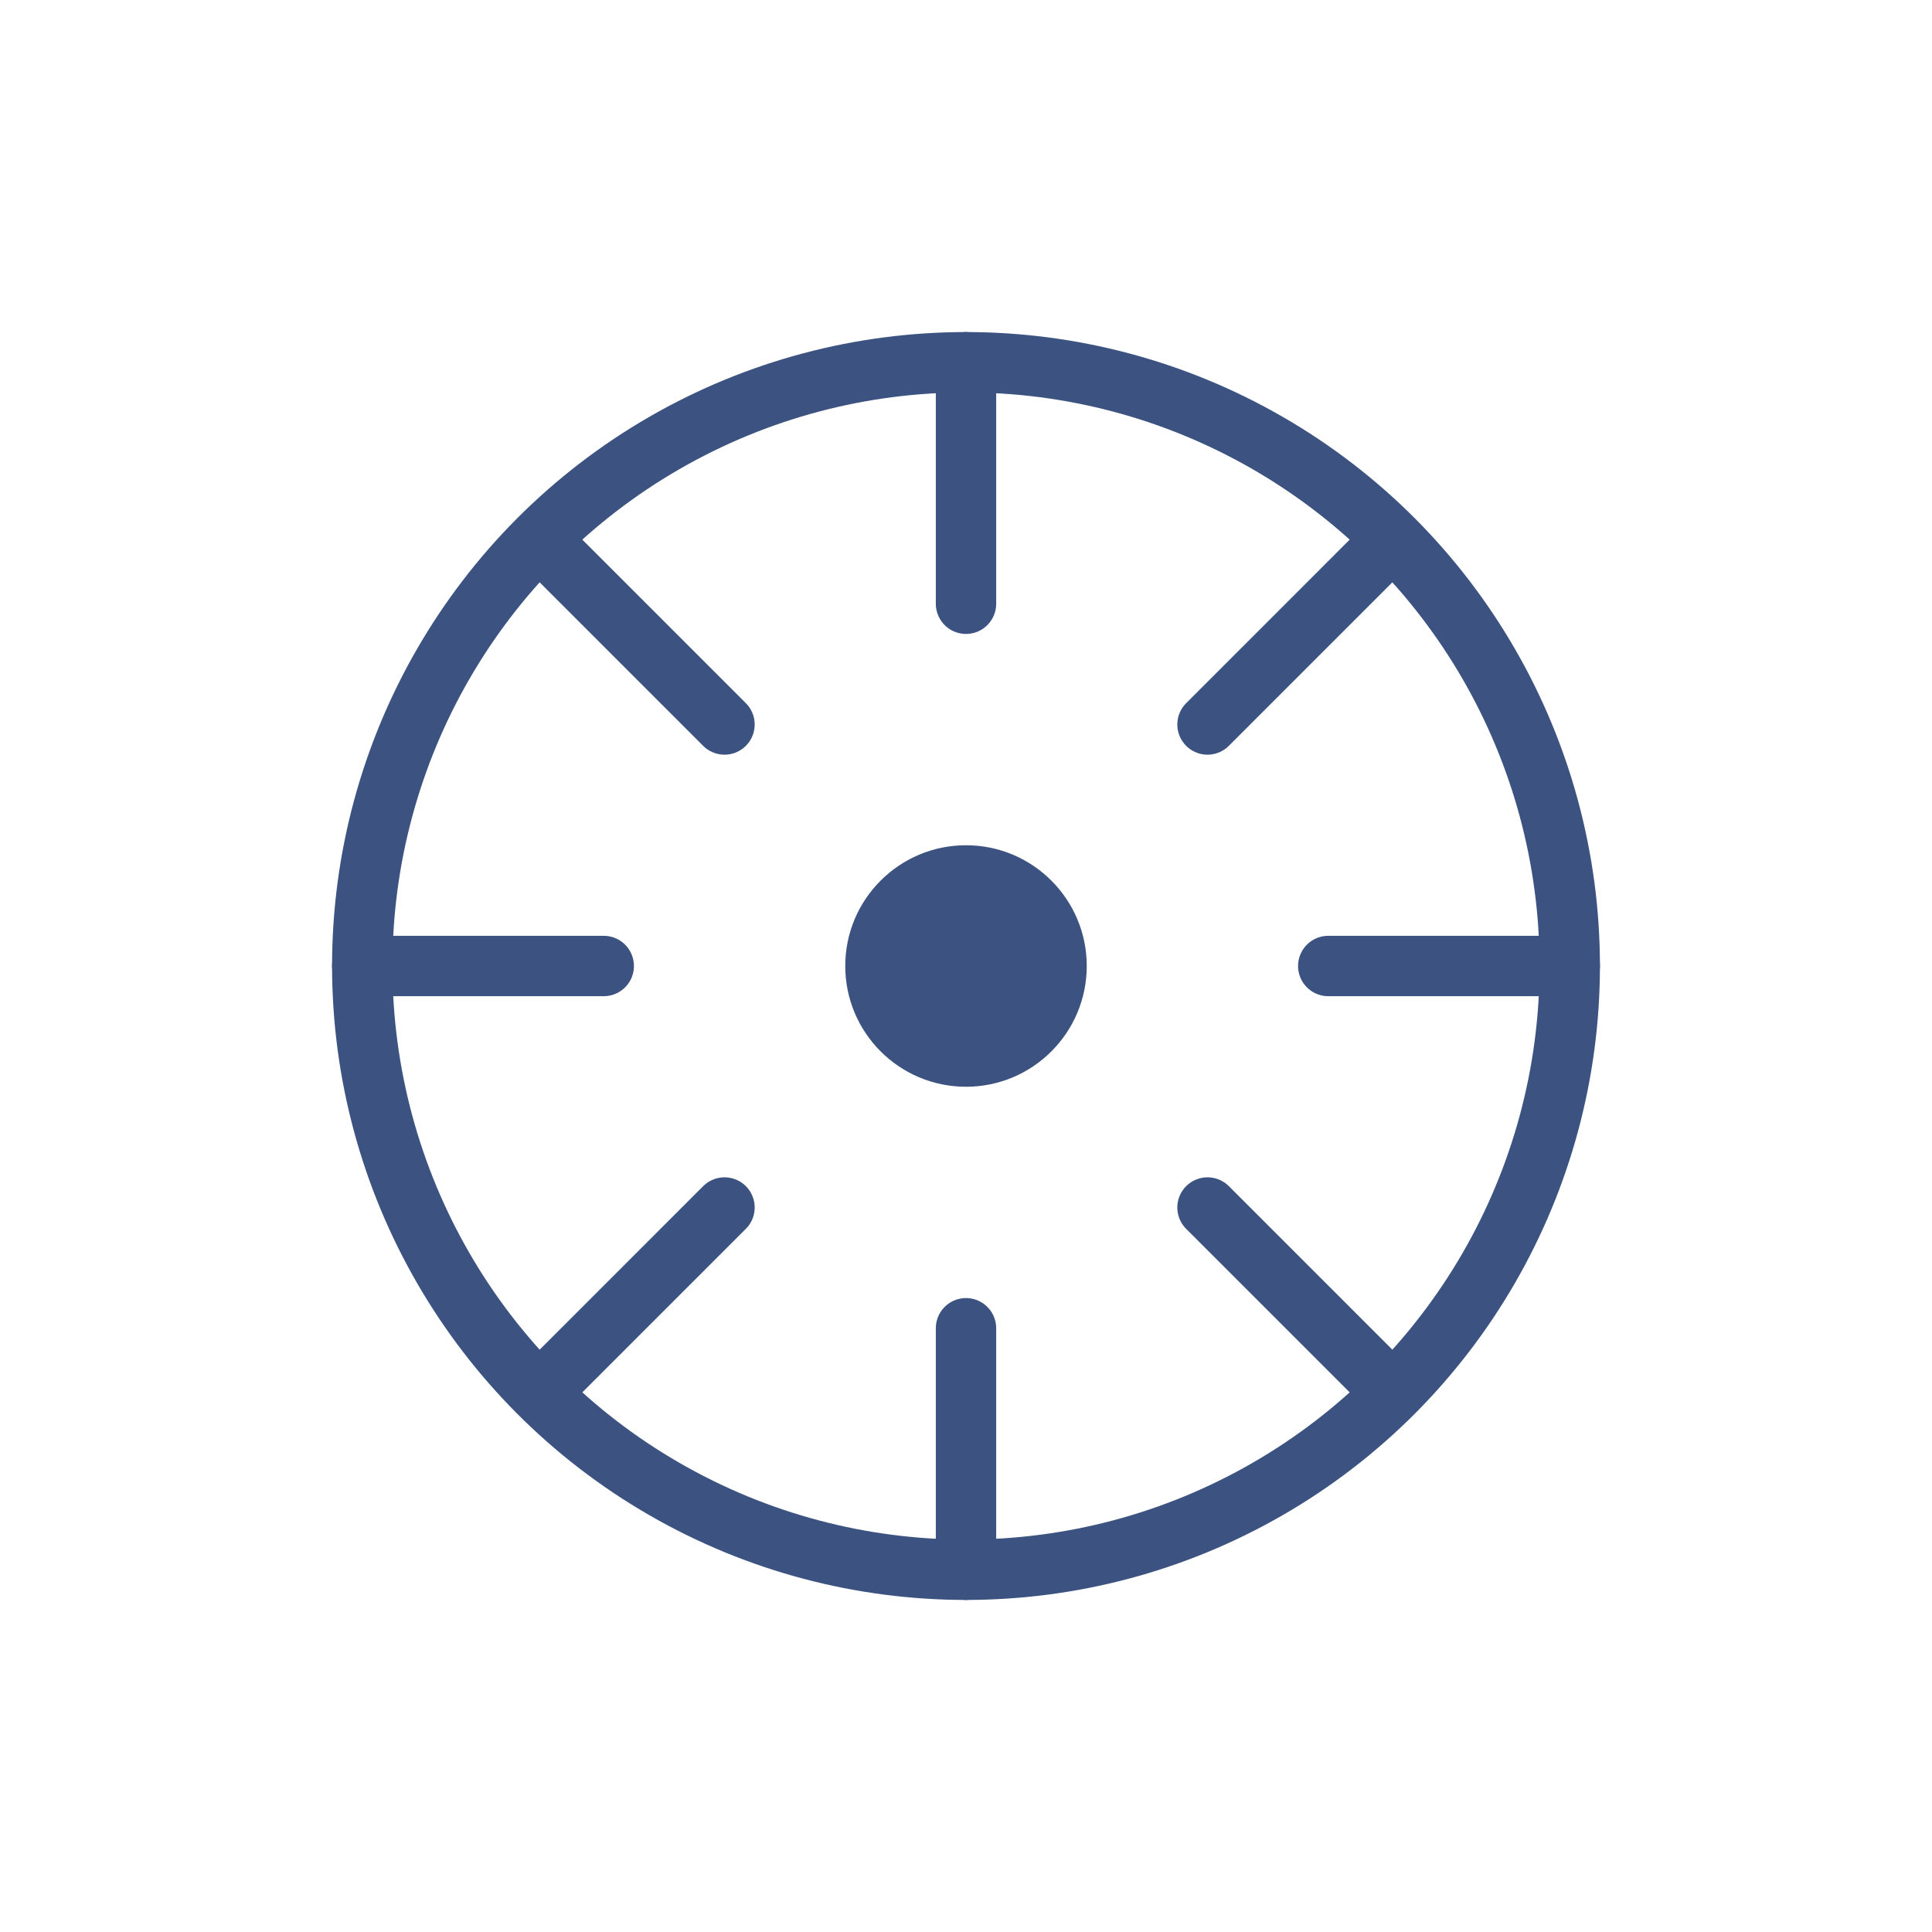
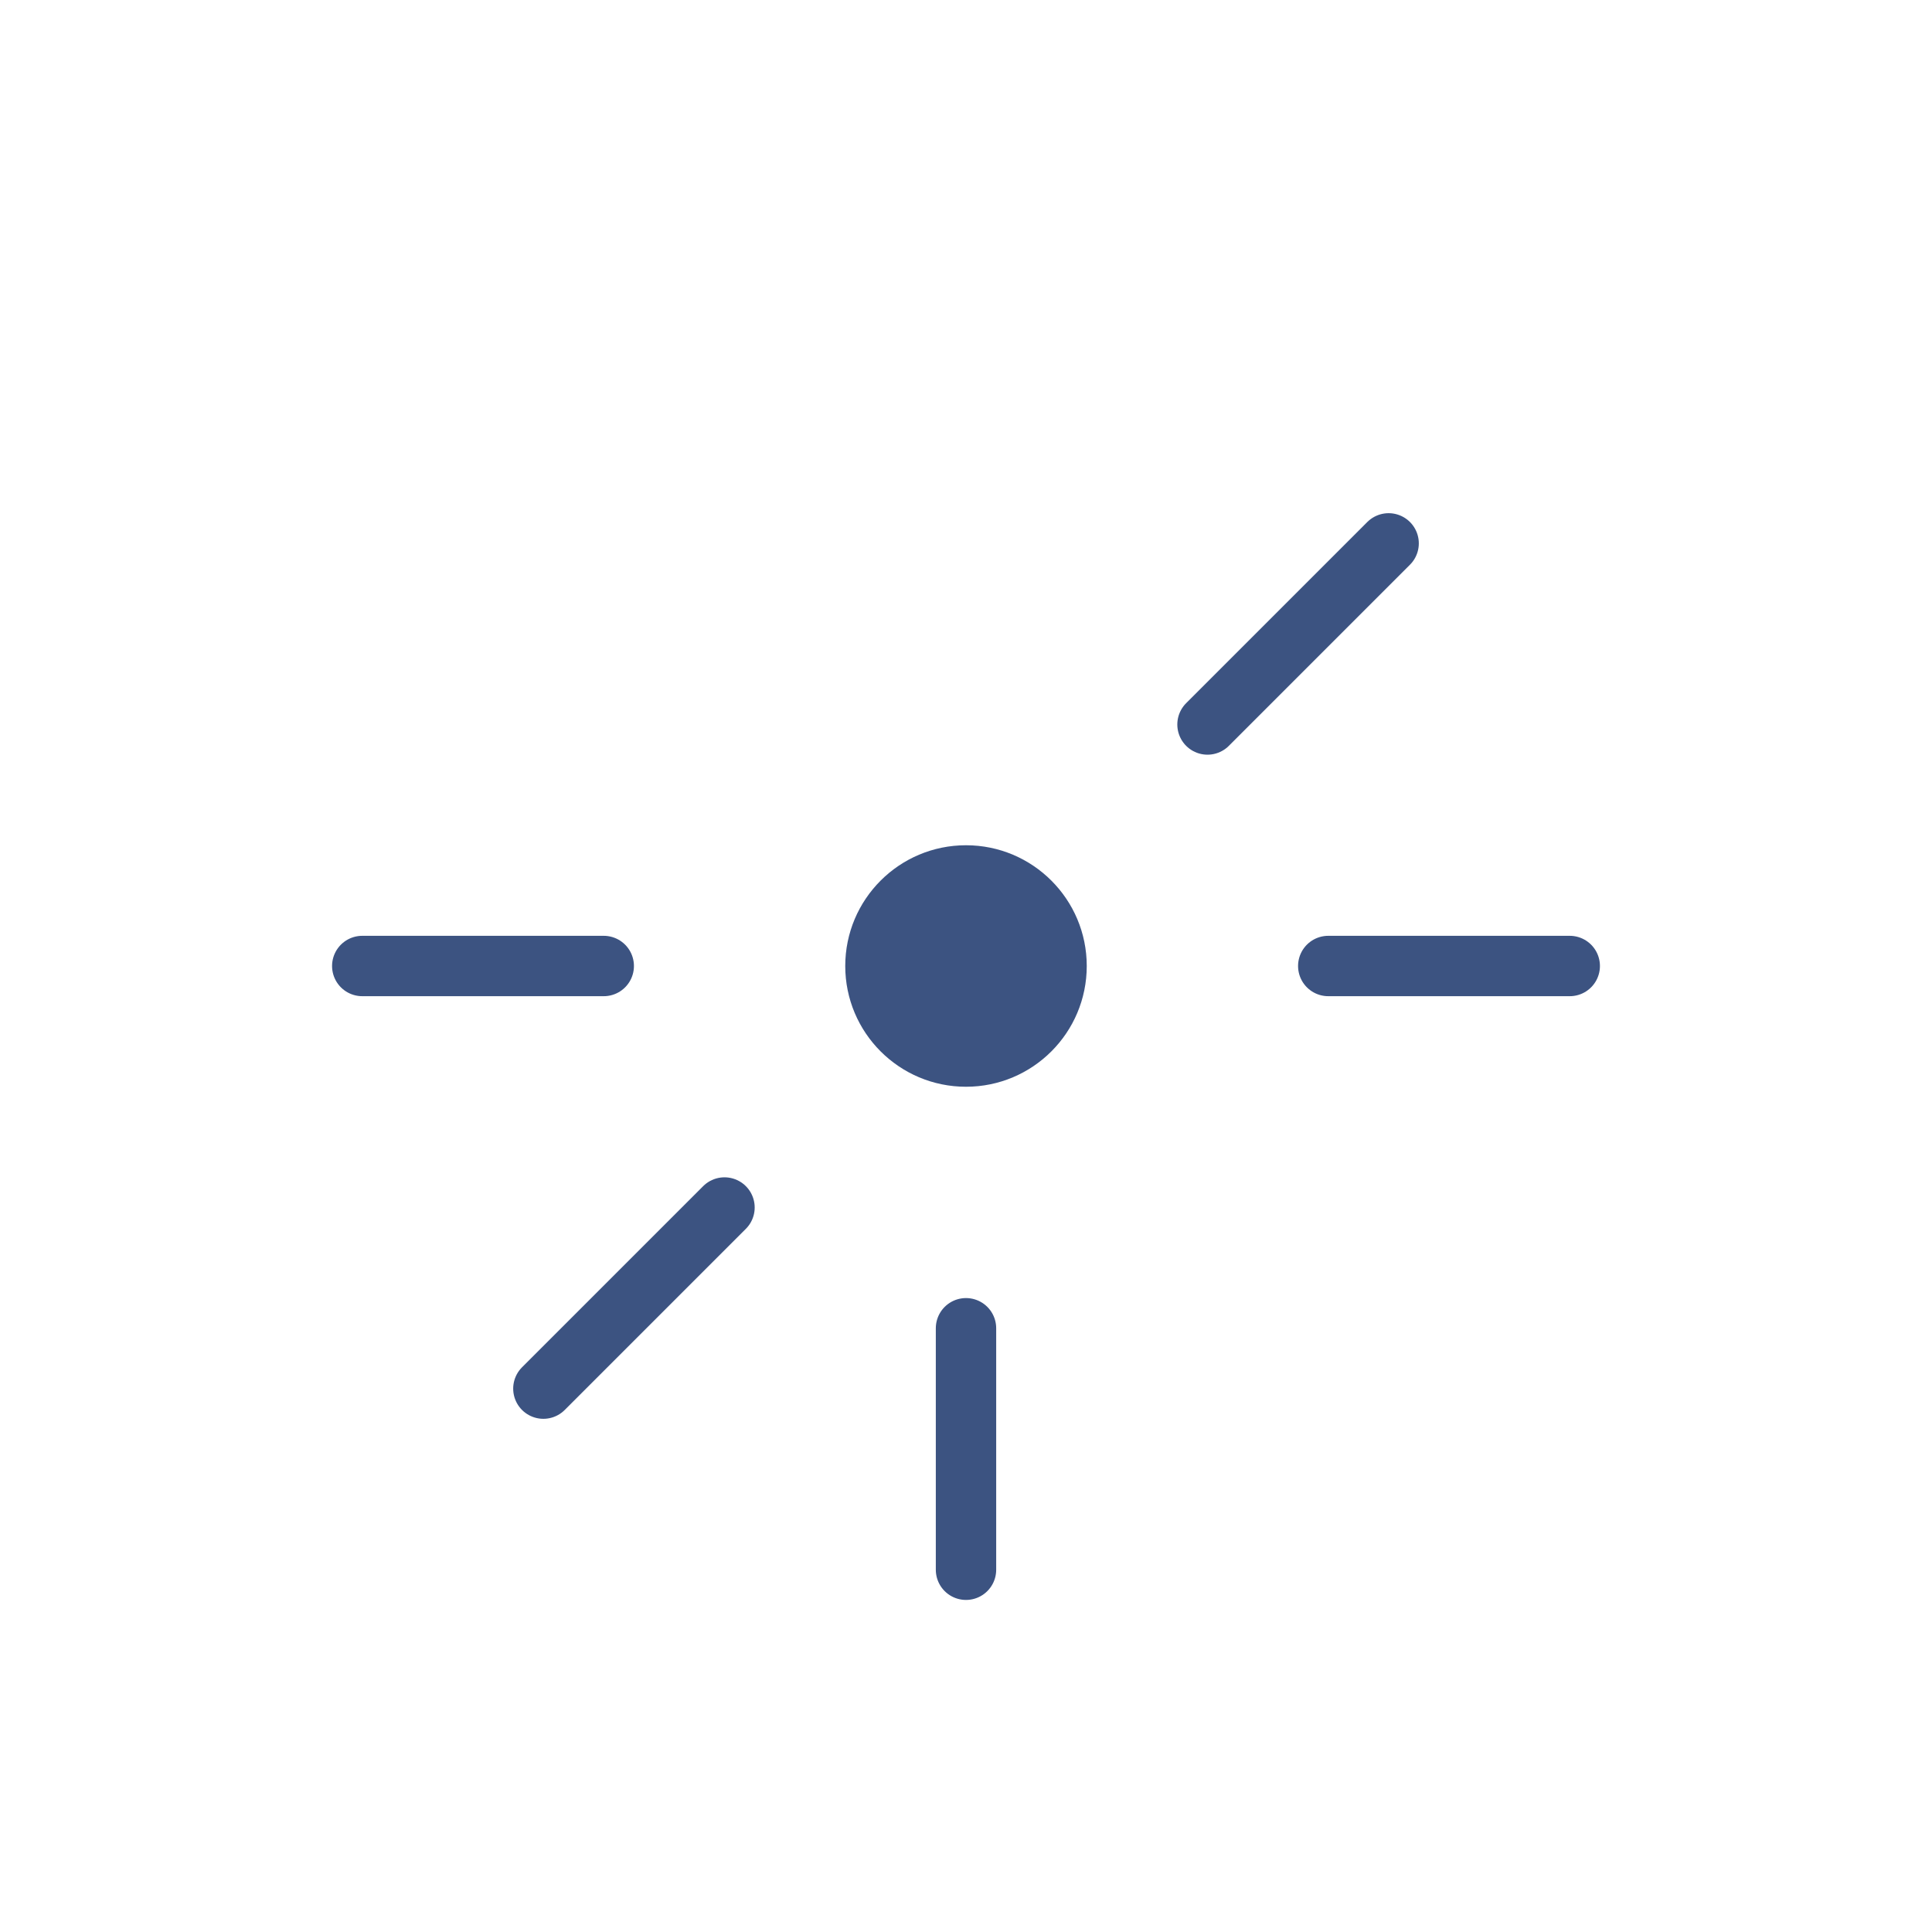
<svg xmlns="http://www.w3.org/2000/svg" width="64" height="64" viewBox="0 0 64 64" fill="none">
-   <circle cx="32" cy="32" r="20" stroke="#3C5381" stroke-width="2" fill="none" />
  <circle cx="32" cy="32" r="4" fill="#3C5381" />
-   <path d="M32 12 L32 20" stroke="#3C5381" stroke-width="2" stroke-linecap="round" />
  <path d="M32 44 L32 52" stroke="#3C5381" stroke-width="2" stroke-linecap="round" />
  <path d="M12 32 L20 32" stroke="#3C5381" stroke-width="2" stroke-linecap="round" />
  <path d="M44 32 L52 32" stroke="#3C5381" stroke-width="2" stroke-linecap="round" />
-   <path d="M18 18 L24 24" stroke="#3C5381" stroke-width="2" stroke-linecap="round" />
-   <path d="M40 40 L46 46" stroke="#3C5381" stroke-width="2" stroke-linecap="round" />
  <path d="M46 18 L40 24" stroke="#3C5381" stroke-width="2" stroke-linecap="round" />
  <path d="M24 40 L18 46" stroke="#3C5381" stroke-width="2" stroke-linecap="round" />
</svg>